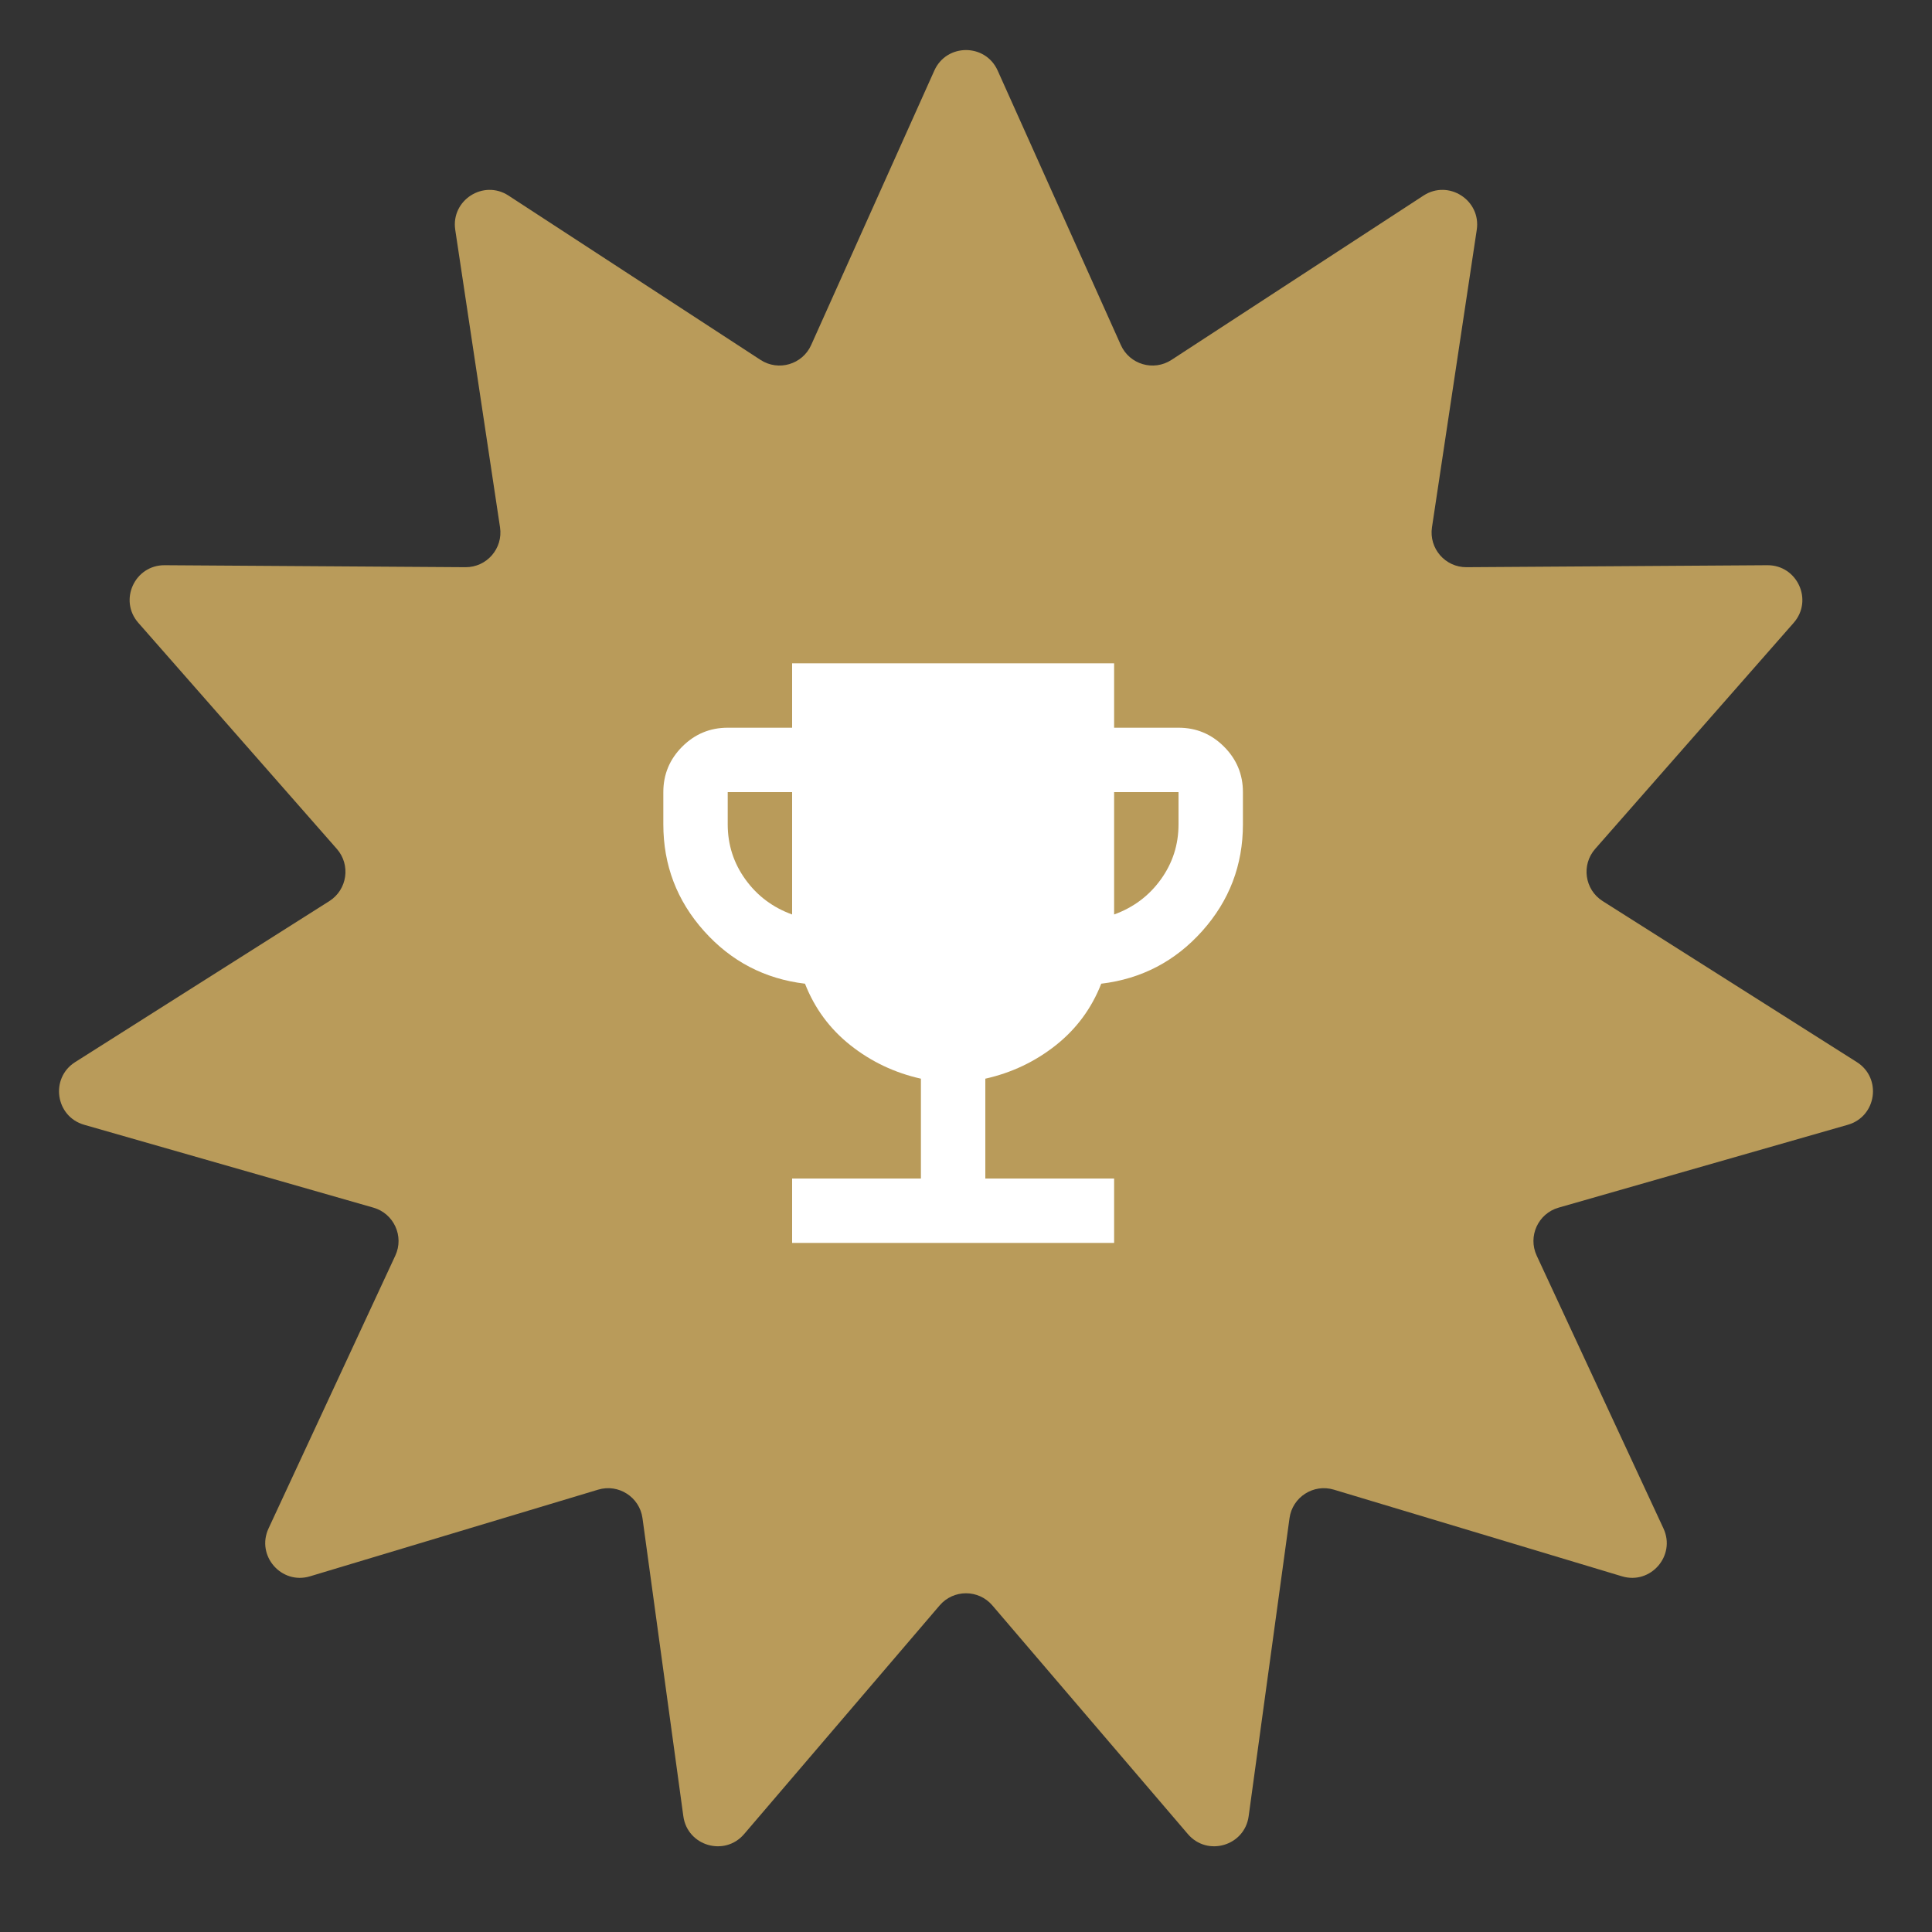
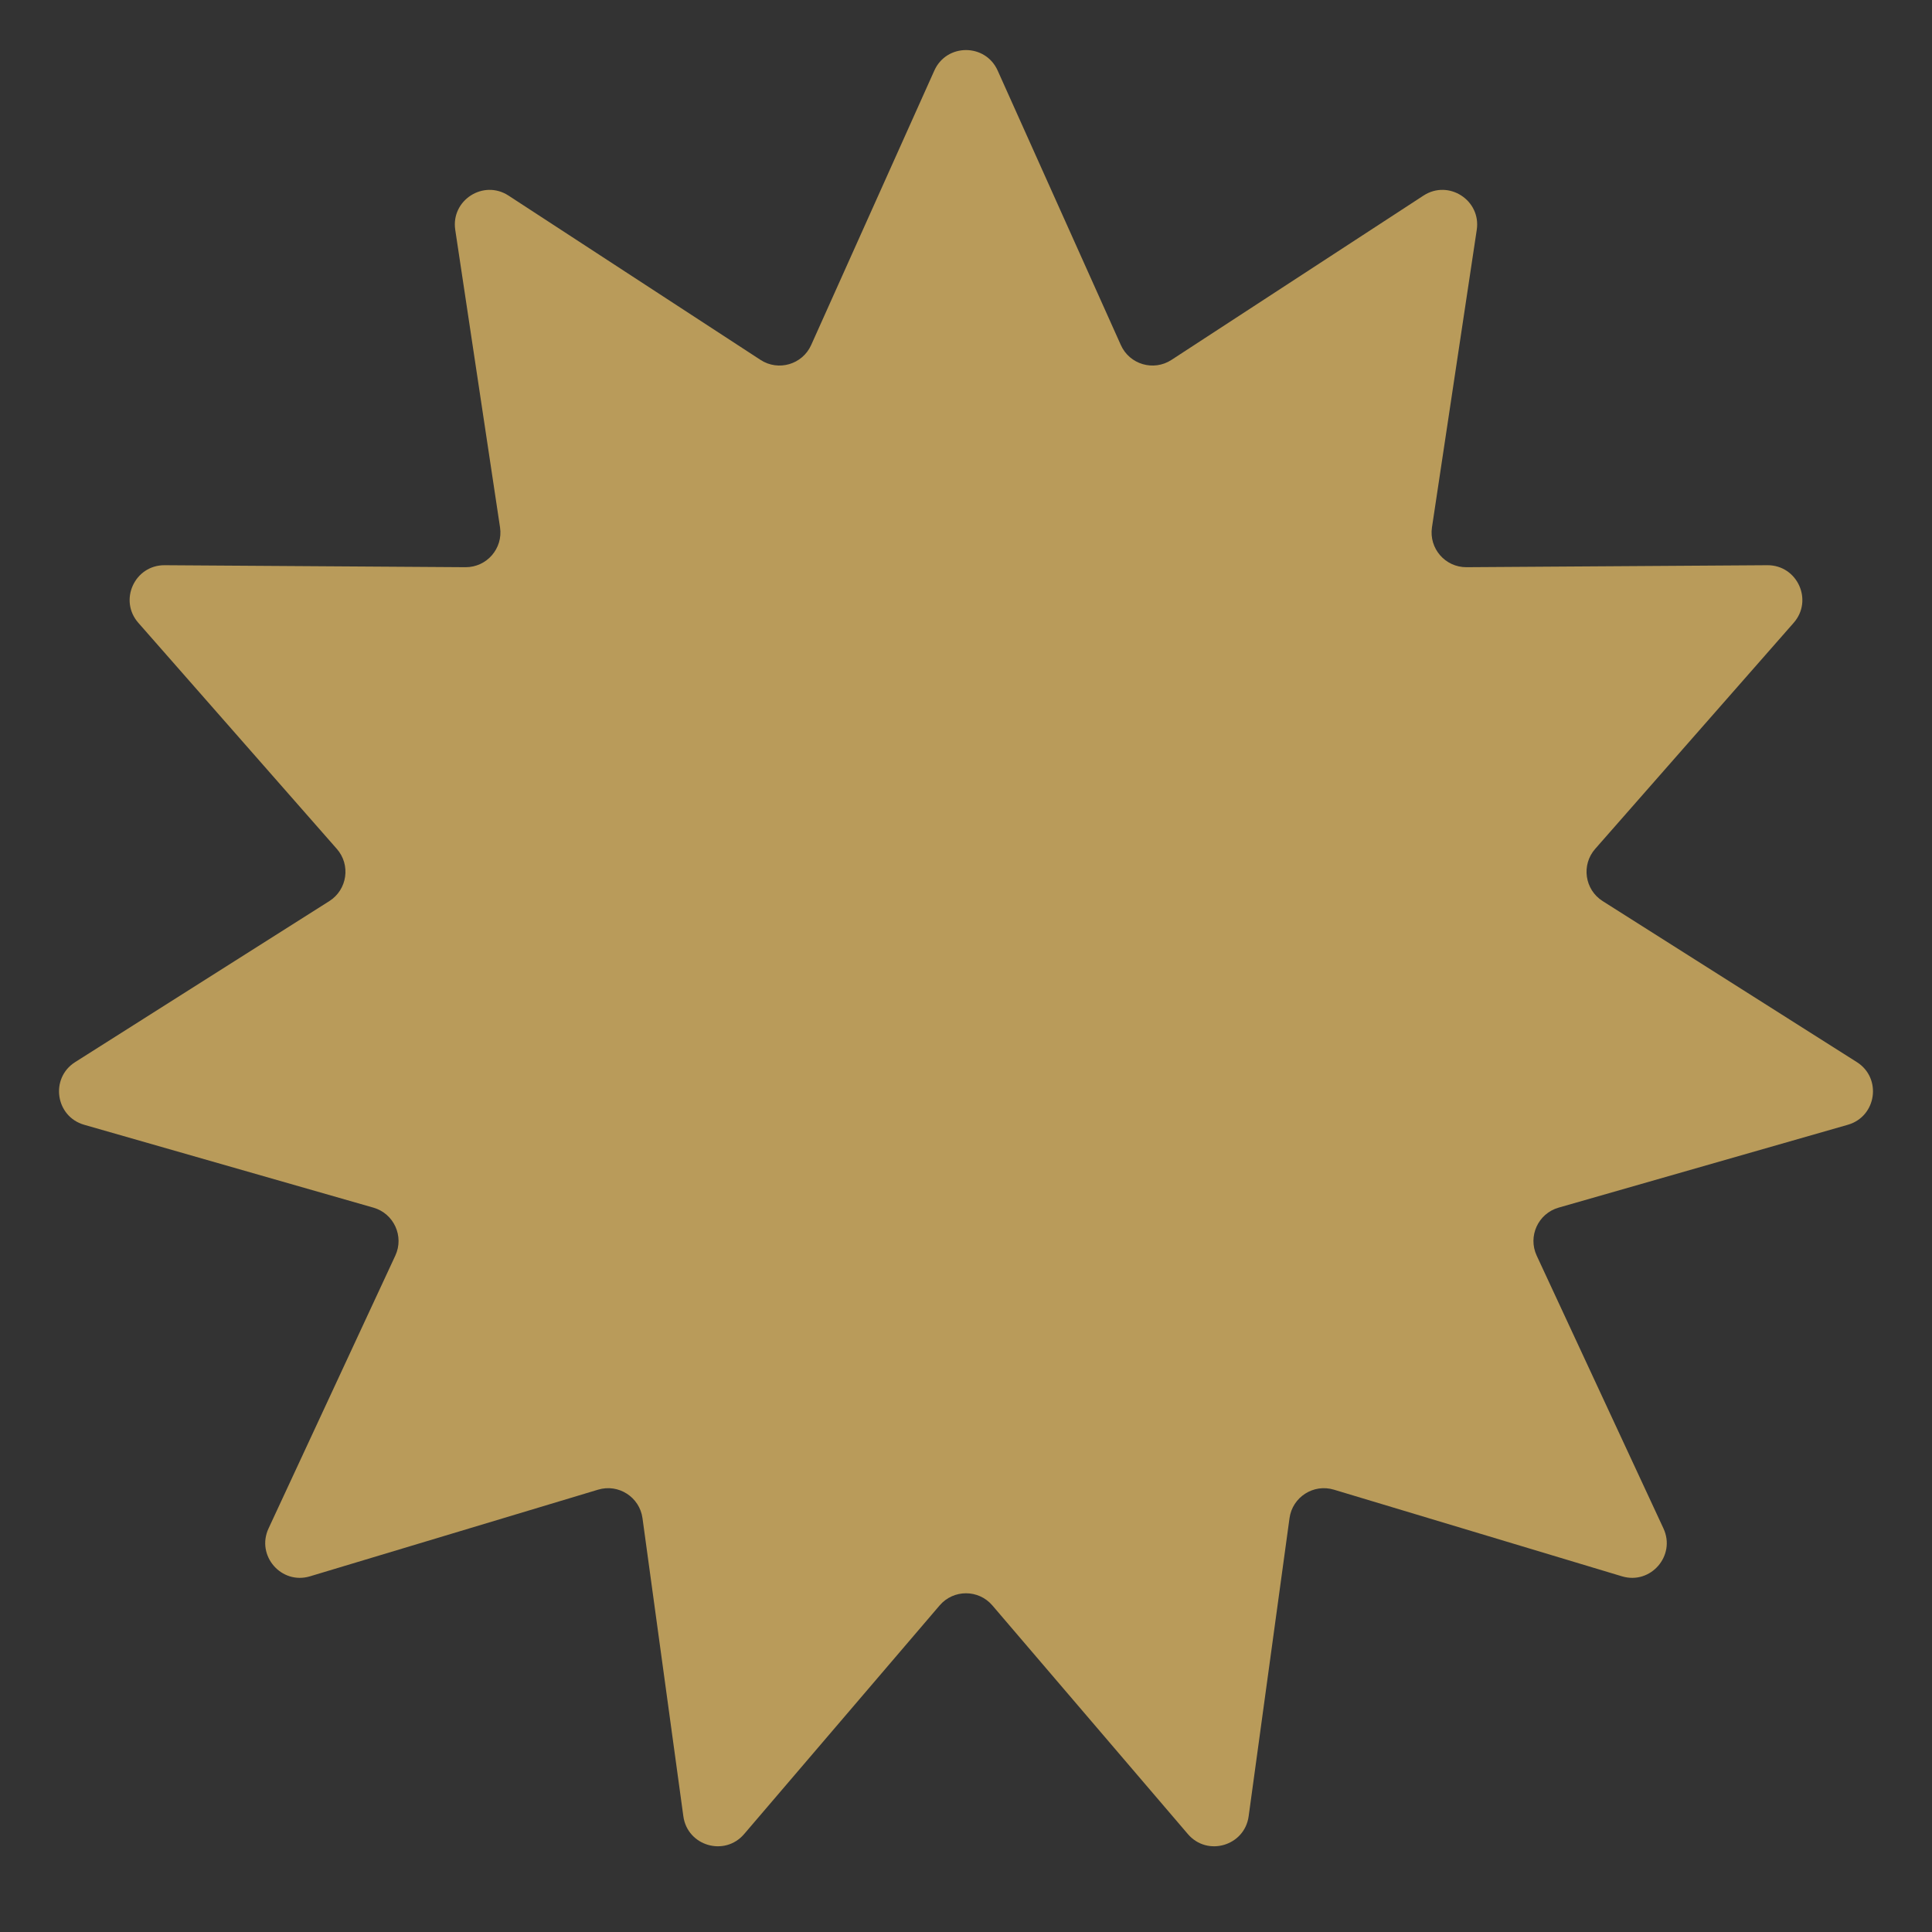
<svg xmlns="http://www.w3.org/2000/svg" width="167" height="167" viewBox="0 0 167 167" fill="none">
  <rect x="0" y="0" width="167" height="167" fill="#333333" stroke="none" />
  <path d="M80.763 6.099C81.823 3.737 85.177 3.737 86.237 6.099L96.884 29.825C97.638 31.506 99.716 32.116 101.26 31.11L123.044 16.907C125.212 15.492 128.034 17.306 127.649 19.866L123.778 45.582C123.504 47.404 124.922 49.04 126.765 49.028L152.769 48.857C155.358 48.84 156.752 51.891 155.043 53.836L137.885 73.377C136.669 74.762 136.977 76.905 138.534 77.891L160.503 91.806C162.69 93.192 162.213 96.511 159.723 97.225L134.724 104.387C132.953 104.894 132.053 106.864 132.83 108.535L143.788 132.118C144.879 134.466 142.683 137.001 140.203 136.255L115.3 128.765C113.536 128.234 111.714 129.405 111.464 131.23L107.932 156.994C107.581 159.56 104.363 160.505 102.68 158.537L85.78 138.772C84.583 137.371 82.417 137.371 81.22 138.772L64.32 158.537C62.637 160.505 59.419 159.56 59.068 156.994L55.536 131.23C55.286 129.405 53.464 128.234 51.7 128.765L26.797 136.255C24.317 137.001 22.121 134.466 23.212 132.118L34.17 108.535C34.947 106.864 34.047 104.894 32.276 104.387L7.277 97.225C4.787 96.511 4.31 93.192 6.497 91.806L28.466 77.891C30.023 76.905 30.331 74.762 29.115 73.377L11.957 53.836C10.248 51.891 11.642 48.84 14.231 48.857L40.235 49.028C42.078 49.04 43.496 47.404 43.222 45.582L39.351 19.866C38.966 17.306 41.788 15.492 43.956 16.907L65.74 31.11C67.284 32.116 69.362 31.506 70.116 29.825L80.763 6.099Z" fill="#B99B5A" />
  <mask id="mask0_83_308" style="mask-type:alpha" maskUnits="userSpaceOnUse" x="48" y="48" width="68" height="68">
    <rect x="48.986" y="48.987" width="66.8" height="66.8" fill="#D9D9D9" />
  </mask>
  <g mask="url(#mask0_83_308)">
-     <path d="M68.47 107.436V101.87H79.603V93.241C77.33 92.731 75.301 91.768 73.515 90.353C71.729 88.939 70.418 87.164 69.583 85.03C66.104 84.613 63.193 83.094 60.851 80.473C58.508 77.852 57.337 74.778 57.337 71.253V68.469C57.337 66.939 57.882 65.628 58.972 64.538C60.062 63.448 61.373 62.903 62.903 62.903H68.47V57.336H96.303V62.903H101.87C103.401 62.903 104.711 63.448 105.801 64.538C106.892 65.628 107.437 66.939 107.437 68.469V71.253C107.437 74.778 106.265 77.852 103.923 80.473C101.58 83.094 98.669 84.613 95.19 85.03C94.355 87.164 93.044 88.939 91.259 90.353C89.473 91.768 87.443 92.731 85.17 93.241V101.87H96.303V107.436H68.47ZM68.47 79.046V68.469H62.903V71.253C62.903 73.016 63.414 74.604 64.434 76.019C65.455 77.434 66.8 78.443 68.47 79.046ZM96.303 79.046C97.973 78.443 99.319 77.434 100.339 76.019C101.36 74.604 101.87 73.016 101.87 71.253V68.469H96.303V79.046Z" fill="white" />
-   </g>
+     </g>
</svg>